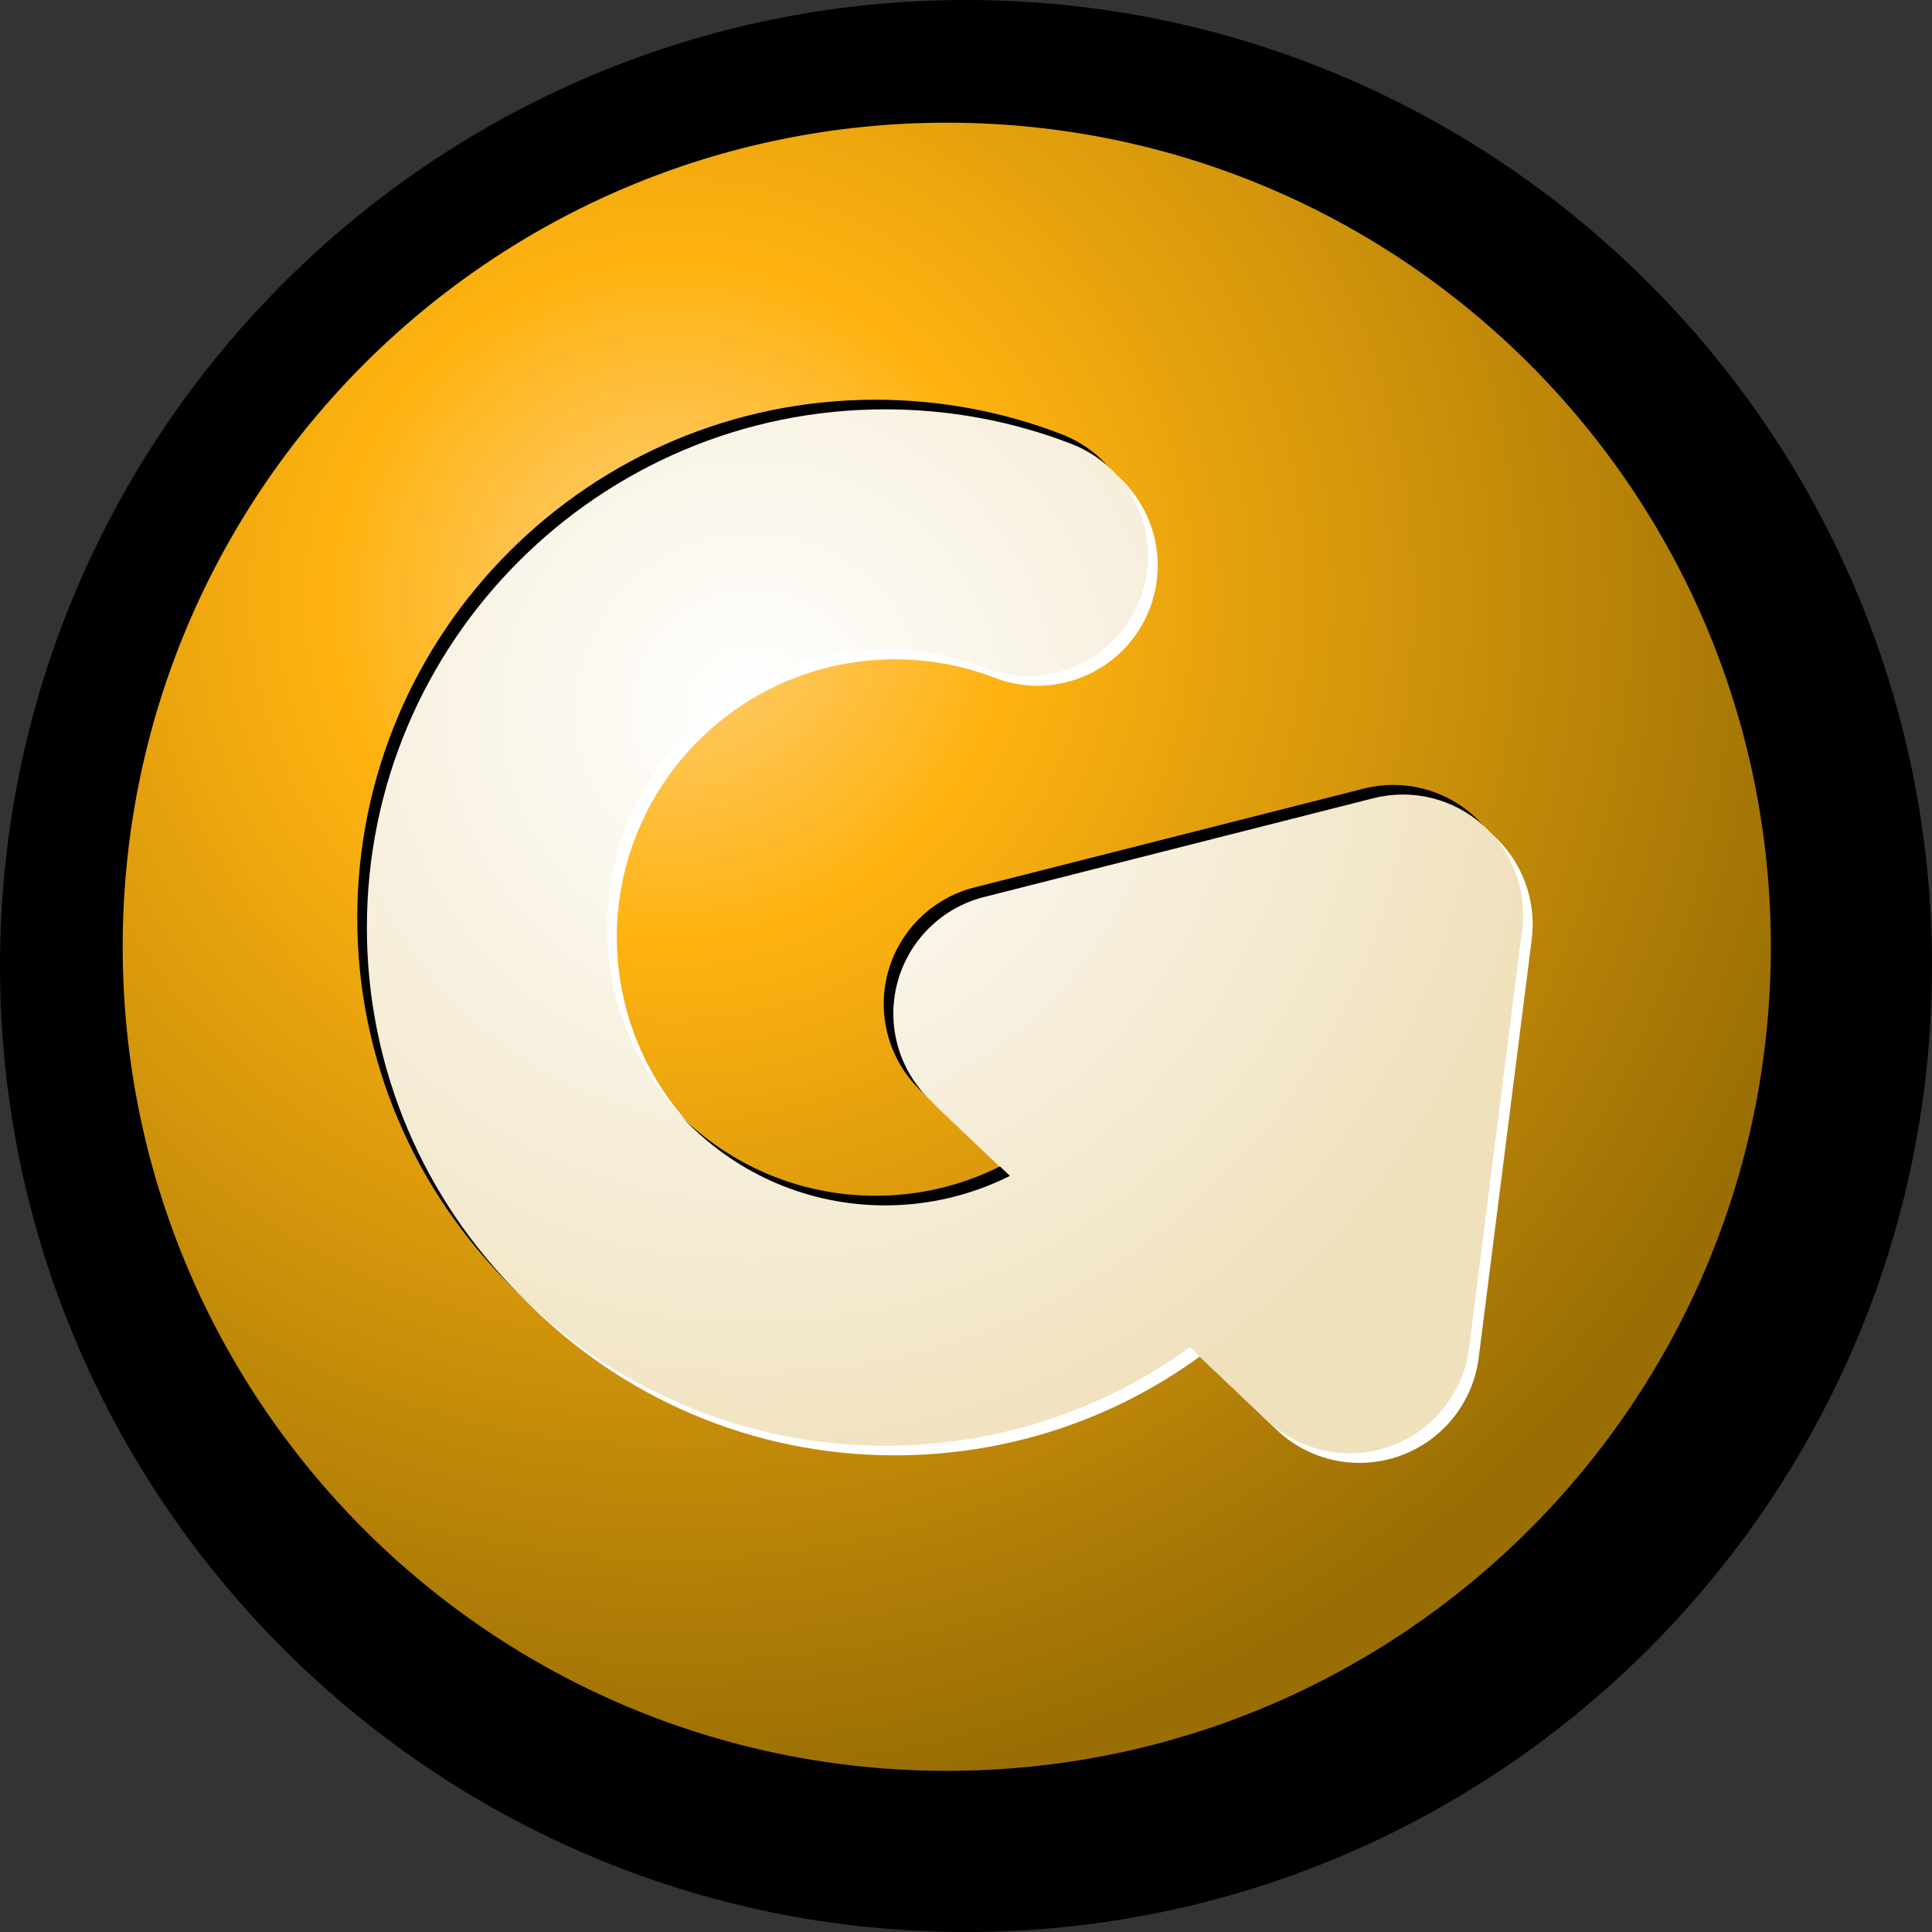
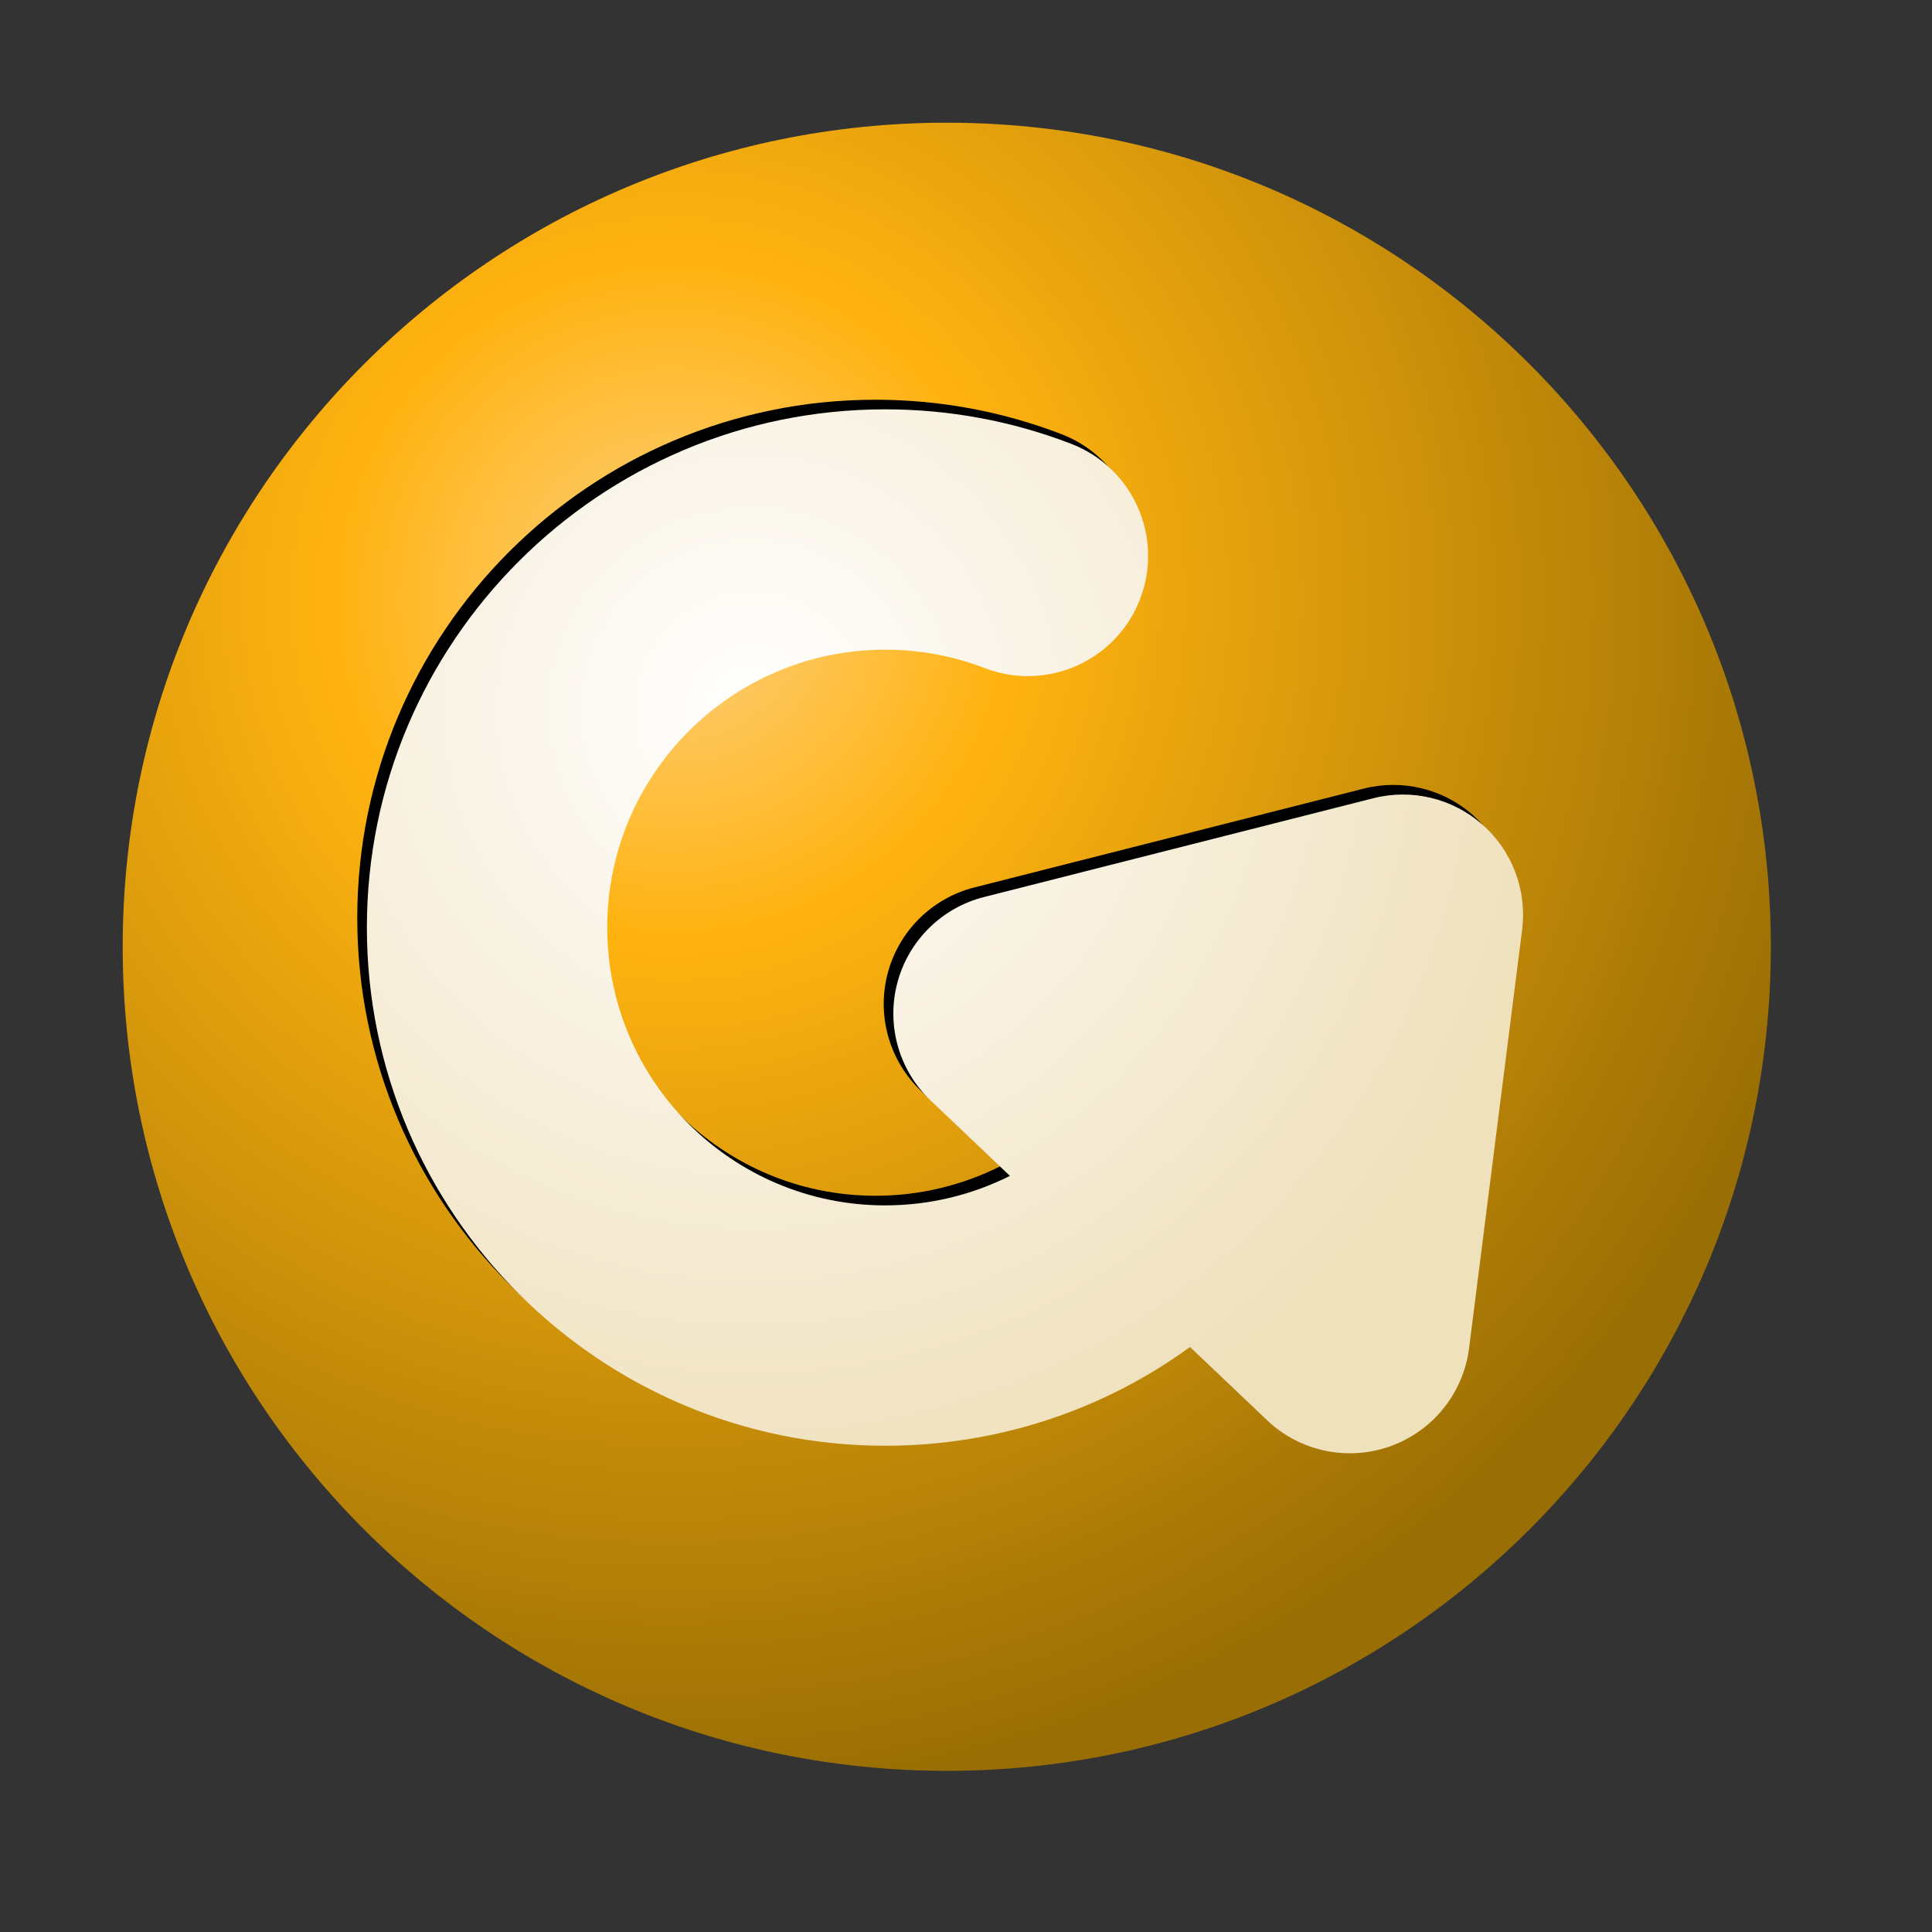
<svg width="200.954pt" height="200.954pt" viewBox="0 0 200.954 200.954" xml:space="preserve">
  <rect x="0" y="0" width="200.954" height="200.954" fill="#333333" stroke="none" />
  <g id="Layer_x0020_1" style="fill-rule:nonzero;clip-rule:nonzero;stroke:#000000;stroke-miterlimit:4;">
-     <path style="stroke:none;" d="M0,100.477c0,55.403,45.074,100.477,100.477,100.477c55.403,0,100.477-45.074,100.477-100.477S155.88,0,100.477,0C45.074,0,0,45.074,0,100.477z" />
    <radialGradient id="aigrd1" cx="69.882" cy="62.288" r="125.104" fx="69.882" fy="62.288" gradientUnits="userSpaceOnUse">
      <stop offset="0" style="stop-color:#FED182" />
      <stop offset="0.281" style="stop-color:#FFB310" />
      <stop offset="1" style="stop-color:#996E04" />
    </radialGradient>
    <path style="fill-rule:evenodd;clip-rule:evenodd;fill:url(#aigrd1);stroke:none;" d="M184.192,98.477c0,47.338-38.377,85.715-85.715,85.715c-47.339,0-85.715-38.377-85.715-85.715c0-47.339,38.376-85.715,85.715-85.715c47.338,0,85.715,38.376,85.715,85.715z" />
  </g>
  <g id="Layer_x0020_3" style="fill-rule:nonzero;clip-rule:nonzero;stroke:#000000;stroke-miterlimit:4;">
-     <path style="fill-rule:evenodd;clip-rule:evenodd;fill:#FFFFFF;stroke:none;" d="M155.202,86.78c-3.097-2.74-7.349-3.77-11.356-2.753l-40.5,10.278c-4.412,1.12-7.867,4.551-9.019,8.955s0.183,9.087,3.483,12.223l8.235,7.825c-3.946,1.979-8.366,3.068-12.984,3.068    c-15.936,0-28.9-12.964-28.9-28.899s12.964-28.9,28.9-28.9c3.581,0,7.07,0.644,10.37,1.913c6.444,2.478,13.676-0.737,16.154-7.18c2.478-6.443-0.736-13.676-7.18-16.154c-6.175-2.375-12.683-3.579-19.344-3.579c-29.721,0-53.9,24.18-53.9,53.9    s24.179,53.899,53.9,53.899c11.679,0,22.694-3.7,31.716-10.269l8.015,7.615c3.416,3.246,8.368,4.295,12.808,2.713c4.438-1.582,7.61-5.527,8.203-10.202l5.518-43.519c0.521-4.102-1.021-8.196-4.119-10.935z" />
    <path style="fill-rule:evenodd;clip-rule:evenodd;stroke:none;" d="M153.202,84.78c-3.097-2.74-7.349-3.77-11.356-2.753l-40.5,10.278c-4.412,1.12-7.867,4.55-9.019,8.955s0.183,9.087,3.483,12.223l8.235,7.825c-3.946,1.979-8.366,3.068-12.984,3.068    c-15.936,0-28.9-12.964-28.9-28.899s12.964-28.9,28.9-28.9c3.581,0,7.07,0.644,10.37,1.913c6.444,2.478,13.676-0.737,16.154-7.18c2.478-6.443-0.736-13.676-7.18-16.154c-6.175-2.375-12.683-3.579-19.344-3.579c-29.721,0-53.9,24.18-53.9,53.9    s24.179,53.899,53.9,53.899c11.679,0,22.694-3.7,31.716-10.269l8.015,7.615c3.416,3.246,8.368,4.295,12.808,2.713c4.438-1.582,7.61-5.527,8.203-10.202l5.518-43.519c0.521-4.102-1.021-8.196-4.119-10.935z" />
    <radialGradient id="aigrd2" cx="78.199" cy="73.869" r="83.2" fx="78.199" fy="73.869" gradientUnits="userSpaceOnUse">
      <stop offset="0" style="stop-color:#FFFFFF" />
      <stop offset="1" style="stop-color:#F0E1BD" />
    </radialGradient>
    <path style="fill-rule:evenodd;clip-rule:evenodd;fill:url(#aigrd2);stroke:none;" d="M154.202,85.78c-3.097-2.74-7.349-3.77-11.356-2.753l-40.5,10.278c-4.412,1.12-7.867,4.55-9.019,8.955s0.183,9.087,3.483,12.223l8.235,7.825    c-3.946,1.979-8.366,3.068-12.984,3.068c-15.936,0-28.9-12.964-28.9-28.899s12.964-28.9,28.9-28.9c3.581,0,7.07,0.644,10.37,1.913c6.444,2.478,13.676-0.737,16.154-7.18c2.478-6.443-0.736-13.676-7.18-16.154c-6.175-2.375-12.683-3.579-19.344-3.579    c-29.721,0-53.9,24.18-53.9,53.9s24.179,53.899,53.9,53.899c11.679,0,22.694-3.7,31.716-10.269l8.015,7.615c3.416,3.246,8.368,4.295,12.808,2.713c4.438-1.582,7.61-5.527,8.203-10.202l5.518-43.519c0.521-4.102-1.021-8.196-4.119-10.935z" />
  </g>
</svg>